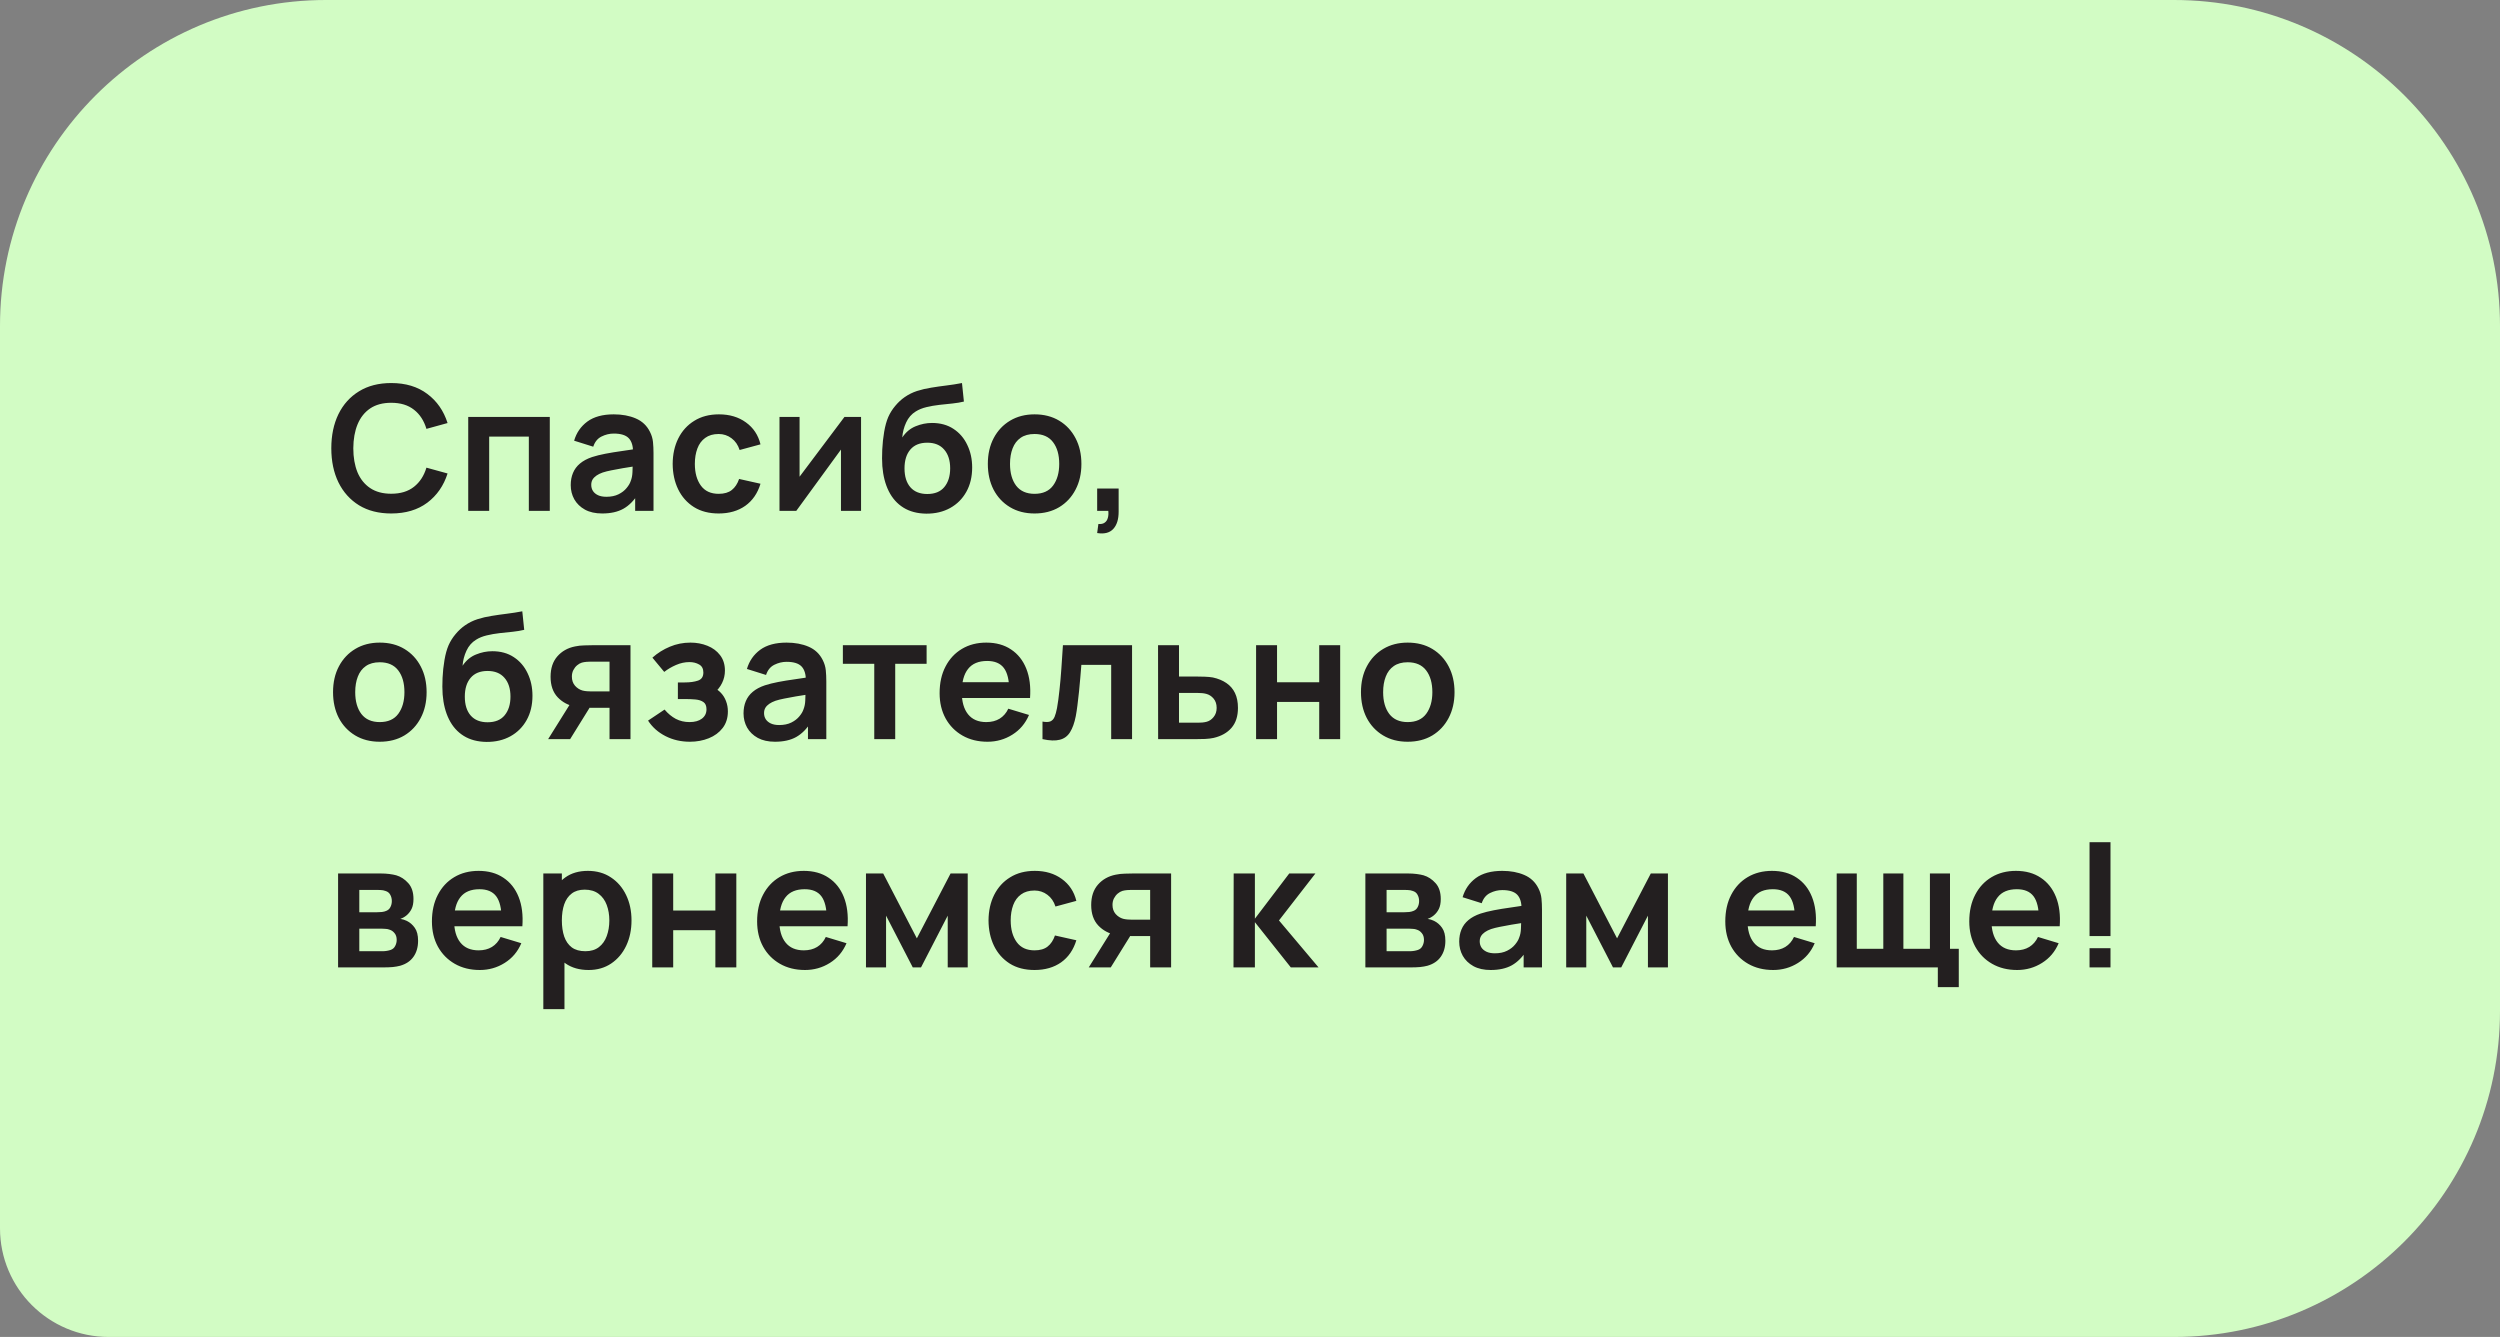
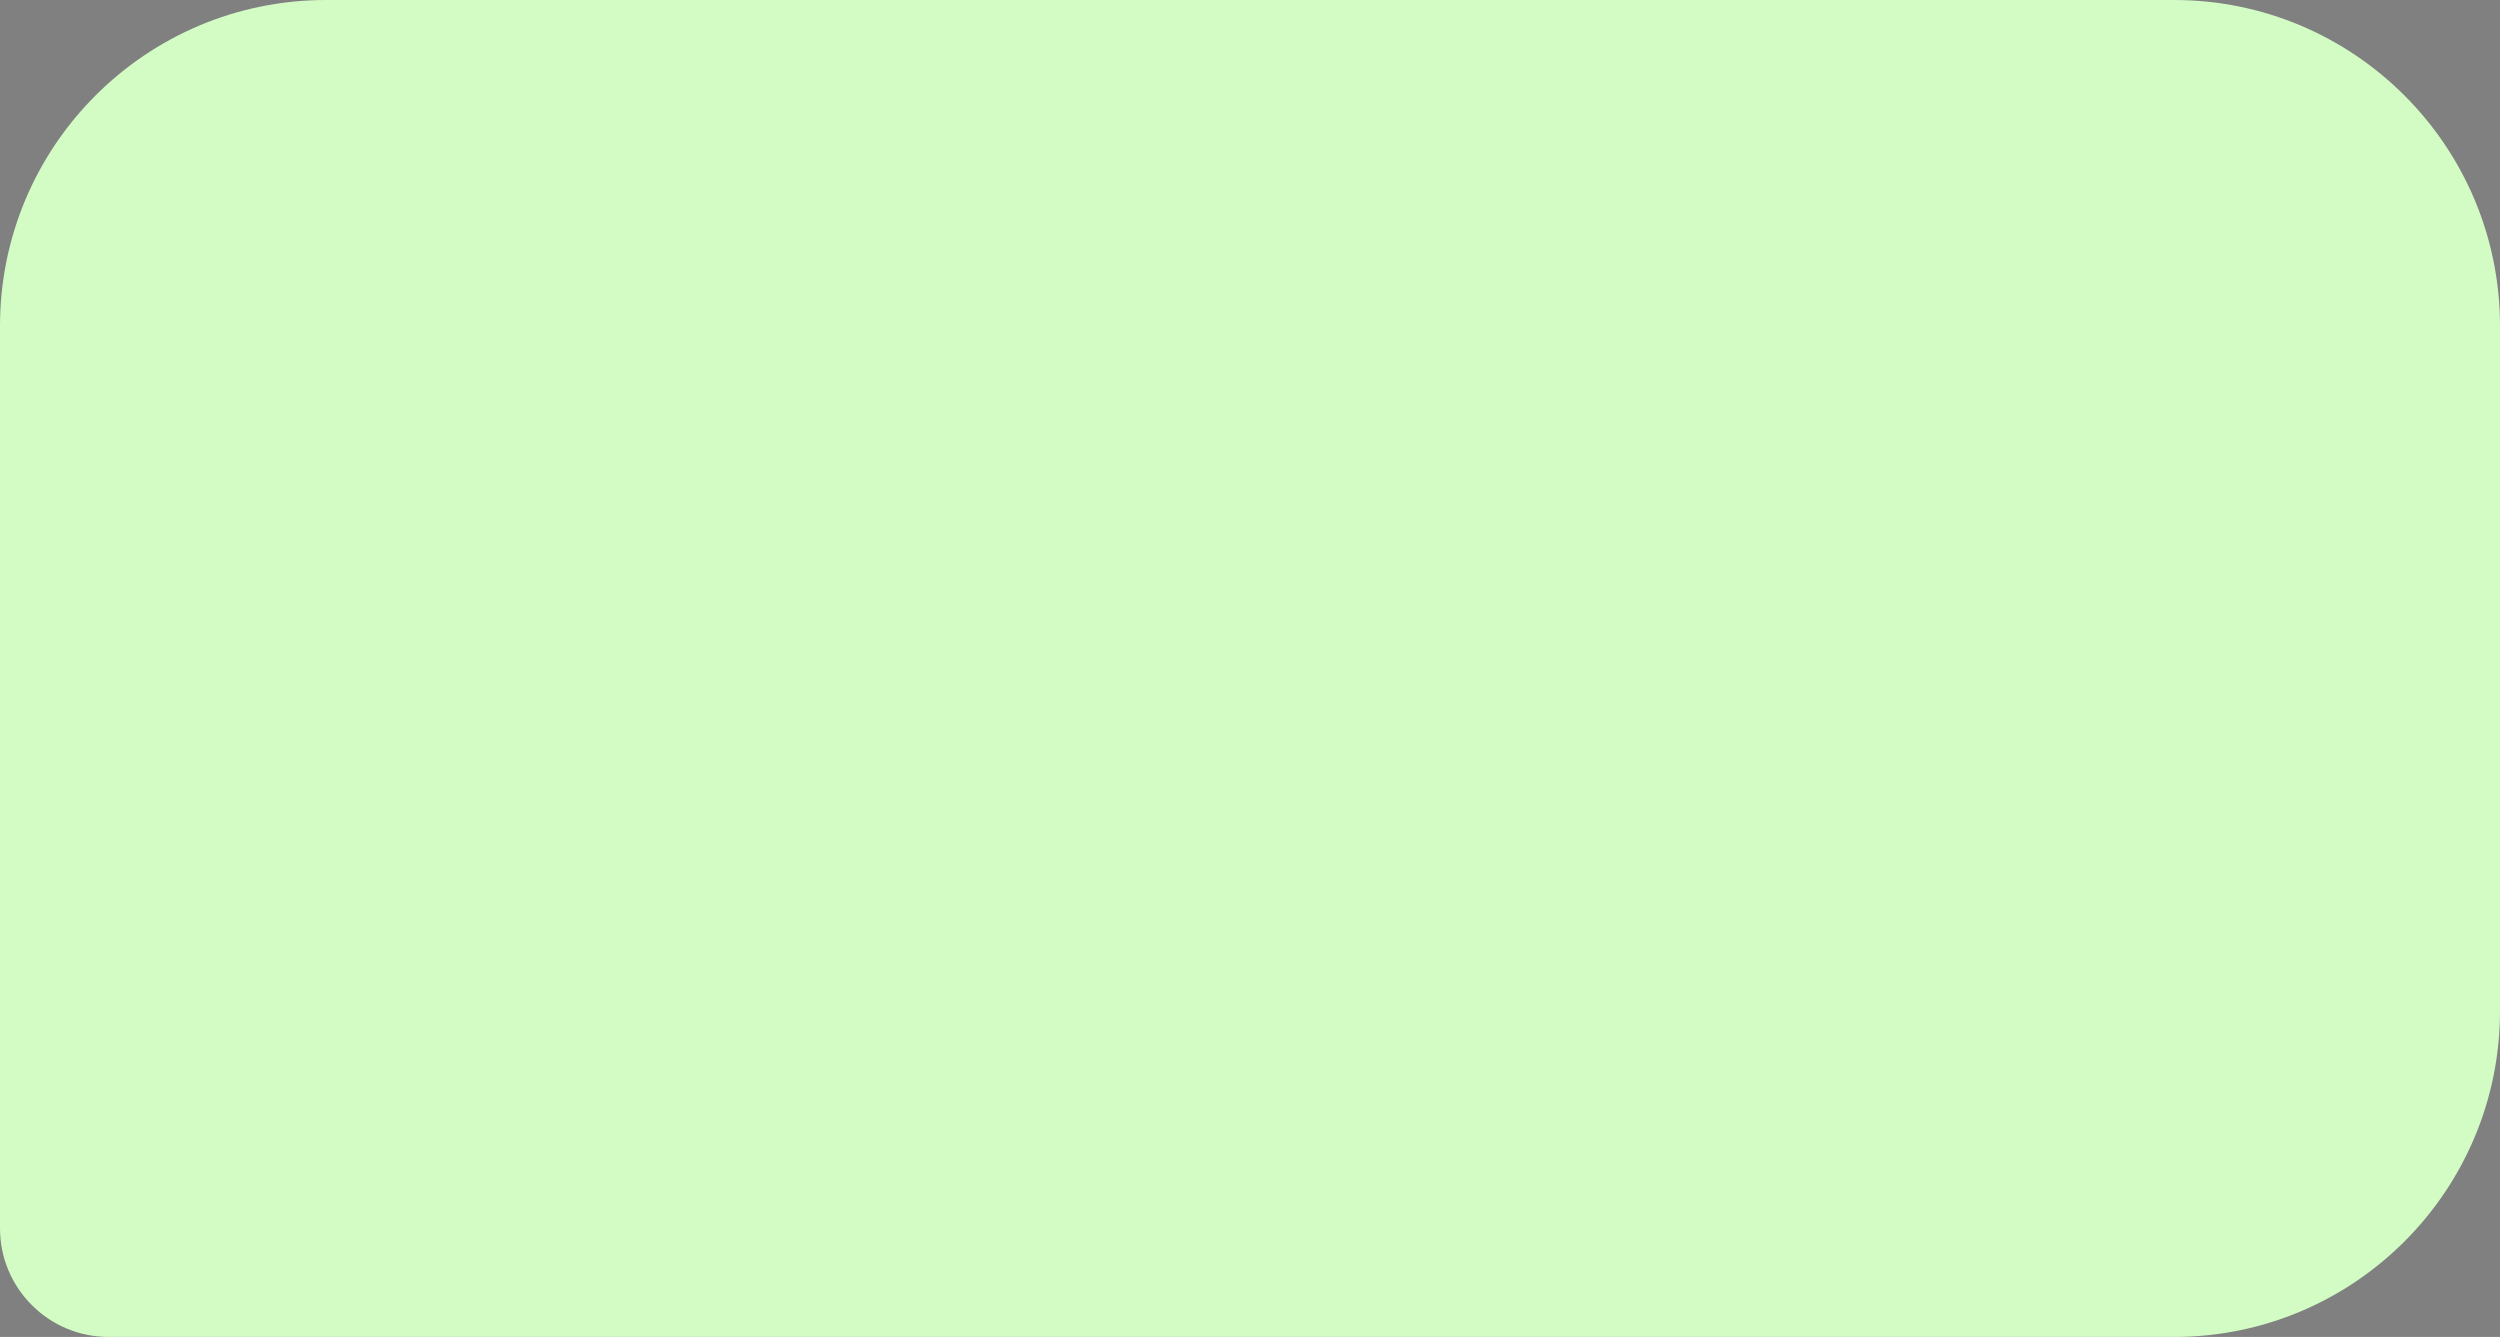
<svg xmlns="http://www.w3.org/2000/svg" width="230" height="123" viewBox="0 0 230 123" fill="none">
  <rect x="0" y="0" width="230" height="123" fill="#808080" stroke="none" />
  <path d="M0 30C0 13.431 13.431 0 30 0H200C216.569 0 230 13.431 230 30V93C230 109.569 216.569 123 200 123H10C4.477 123 0 118.523 0 113V30Z" fill="#D2FCC4" />
-   <path d="M35.992 47.24C34.84 47.24 33.853 46.989 33.032 46.488C32.211 45.981 31.579 45.277 31.136 44.376C30.699 43.475 30.48 42.429 30.48 41.24C30.48 40.051 30.699 39.005 31.136 38.104C31.579 37.203 32.211 36.501 33.032 36C33.853 35.493 34.84 35.24 35.992 35.24C37.32 35.24 38.427 35.573 39.312 36.24C40.197 36.901 40.819 37.795 41.176 38.92L39.232 39.456C39.008 38.704 38.627 38.117 38.088 37.696C37.549 37.269 36.851 37.056 35.992 37.056C35.219 37.056 34.573 37.229 34.056 37.576C33.544 37.923 33.157 38.411 32.896 39.04C32.64 39.664 32.509 40.397 32.504 41.24C32.504 42.083 32.632 42.819 32.888 43.448C33.149 44.072 33.539 44.557 34.056 44.904C34.573 45.251 35.219 45.424 35.992 45.424C36.851 45.424 37.549 45.211 38.088 44.784C38.627 44.357 39.008 43.771 39.232 43.024L41.176 43.56C40.819 44.685 40.197 45.581 39.312 46.248C38.427 46.909 37.32 47.24 35.992 47.24ZM43.077 47V38.36H50.581V47H48.653V40.168H45.005V47H43.077ZM55.403 47.24C54.779 47.24 54.251 47.123 53.819 46.888C53.387 46.648 53.059 46.331 52.835 45.936C52.616 45.541 52.507 45.107 52.507 44.632C52.507 44.216 52.576 43.843 52.715 43.512C52.853 43.176 53.067 42.888 53.355 42.648C53.643 42.403 54.016 42.203 54.475 42.048C54.822 41.936 55.227 41.835 55.691 41.744C56.16 41.653 56.667 41.571 57.211 41.496C57.76 41.416 58.334 41.331 58.931 41.24L58.243 41.632C58.248 41.035 58.115 40.595 57.843 40.312C57.571 40.029 57.112 39.888 56.467 39.888C56.078 39.888 55.702 39.979 55.339 40.16C54.976 40.341 54.723 40.653 54.579 41.096L52.819 40.544C53.032 39.813 53.438 39.227 54.035 38.784C54.638 38.341 55.448 38.12 56.467 38.12C57.235 38.12 57.91 38.245 58.491 38.496C59.078 38.747 59.512 39.157 59.795 39.728C59.95 40.032 60.043 40.344 60.075 40.664C60.107 40.979 60.123 41.323 60.123 41.696V47H58.435V45.128L58.715 45.432C58.325 46.056 57.87 46.515 57.347 46.808C56.83 47.096 56.181 47.24 55.403 47.24ZM55.787 45.704C56.224 45.704 56.597 45.627 56.907 45.472C57.216 45.317 57.462 45.128 57.643 44.904C57.83 44.68 57.955 44.469 58.019 44.272C58.12 44.027 58.176 43.747 58.187 43.432C58.203 43.112 58.211 42.853 58.211 42.656L58.803 42.832C58.221 42.923 57.723 43.003 57.307 43.072C56.891 43.141 56.533 43.208 56.235 43.272C55.936 43.331 55.672 43.397 55.443 43.472C55.219 43.552 55.029 43.645 54.875 43.752C54.72 43.859 54.6 43.981 54.515 44.12C54.435 44.259 54.395 44.421 54.395 44.608C54.395 44.821 54.448 45.011 54.555 45.176C54.661 45.336 54.816 45.464 55.019 45.56C55.227 45.656 55.483 45.704 55.787 45.704ZM66.118 47.24C65.227 47.24 64.467 47.043 63.838 46.648C63.208 46.248 62.726 45.704 62.39 45.016C62.059 44.328 61.891 43.549 61.886 42.68C61.891 41.795 62.064 41.011 62.406 40.328C62.752 39.64 63.243 39.101 63.878 38.712C64.512 38.317 65.267 38.12 66.142 38.12C67.123 38.12 67.952 38.368 68.63 38.864C69.312 39.355 69.758 40.027 69.966 40.88L68.046 41.4C67.896 40.936 67.648 40.576 67.302 40.32C66.955 40.059 66.56 39.928 66.118 39.928C65.616 39.928 65.203 40.048 64.878 40.288C64.552 40.523 64.312 40.848 64.158 41.264C64.003 41.68 63.926 42.152 63.926 42.68C63.926 43.501 64.11 44.165 64.478 44.672C64.846 45.179 65.392 45.432 66.118 45.432C66.63 45.432 67.032 45.315 67.326 45.08C67.624 44.845 67.848 44.507 67.998 44.064L69.966 44.504C69.699 45.384 69.232 46.061 68.566 46.536C67.899 47.005 67.083 47.24 66.118 47.24ZM79.217 38.36V47H77.369V41.36L73.257 47H71.713V38.36H73.561V43.856L77.689 38.36H79.217ZM85.215 47.256C84.394 47.245 83.695 47.061 83.119 46.704C82.543 46.347 82.093 45.843 81.767 45.192C81.442 44.541 81.245 43.773 81.175 42.888C81.143 42.435 81.141 41.928 81.167 41.368C81.194 40.808 81.252 40.261 81.343 39.728C81.434 39.195 81.559 38.741 81.719 38.368C81.885 37.995 82.1 37.651 82.367 37.336C82.634 37.016 82.922 36.749 83.231 36.536C83.583 36.291 83.965 36.101 84.375 35.968C84.791 35.835 85.226 35.733 85.679 35.664C86.132 35.589 86.599 35.523 87.079 35.464C87.559 35.405 88.034 35.331 88.503 35.24L88.679 36.944C88.38 37.019 88.034 37.077 87.639 37.12C87.25 37.157 86.844 37.2 86.423 37.248C86.007 37.296 85.61 37.365 85.231 37.456C84.853 37.547 84.525 37.68 84.247 37.856C83.863 38.091 83.57 38.427 83.367 38.864C83.165 39.301 83.044 39.763 83.007 40.248C83.338 39.757 83.749 39.413 84.239 39.216C84.735 39.013 85.237 38.912 85.743 38.912C86.511 38.912 87.17 39.093 87.719 39.456C88.274 39.819 88.698 40.312 88.991 40.936C89.29 41.555 89.439 42.245 89.439 43.008C89.439 43.861 89.26 44.608 88.903 45.248C88.546 45.888 88.05 46.384 87.415 46.736C86.781 47.088 86.047 47.261 85.215 47.256ZM85.311 45.448C86.004 45.448 86.527 45.235 86.879 44.808C87.237 44.376 87.415 43.803 87.415 43.088C87.415 42.357 87.231 41.781 86.863 41.36C86.501 40.939 85.983 40.728 85.311 40.728C84.629 40.728 84.109 40.939 83.751 41.36C83.394 41.781 83.215 42.357 83.215 43.088C83.215 43.835 83.397 44.416 83.759 44.832C84.122 45.243 84.639 45.448 85.311 45.448ZM95.177 47.24C94.313 47.24 93.559 47.045 92.913 46.656C92.268 46.267 91.767 45.731 91.409 45.048C91.057 44.36 90.881 43.571 90.881 42.68C90.881 41.773 91.063 40.979 91.425 40.296C91.788 39.613 92.292 39.08 92.937 38.696C93.583 38.312 94.329 38.12 95.177 38.12C96.047 38.12 96.804 38.315 97.449 38.704C98.095 39.093 98.596 39.632 98.953 40.32C99.311 41.003 99.489 41.789 99.489 42.68C99.489 43.576 99.308 44.368 98.945 45.056C98.588 45.739 98.087 46.275 97.441 46.664C96.796 47.048 96.041 47.24 95.177 47.24ZM95.177 45.432C95.945 45.432 96.516 45.176 96.889 44.664C97.263 44.152 97.449 43.491 97.449 42.68C97.449 41.843 97.26 41.176 96.881 40.68C96.503 40.179 95.935 39.928 95.177 39.928C94.66 39.928 94.233 40.045 93.897 40.28C93.567 40.509 93.321 40.832 93.161 41.248C93.001 41.659 92.921 42.136 92.921 42.68C92.921 43.517 93.111 44.187 93.489 44.688C93.873 45.184 94.436 45.432 95.177 45.432ZM100.939 49.04L101.051 48.208C101.297 48.229 101.491 48.187 101.635 48.08C101.779 47.979 101.875 47.832 101.923 47.64C101.977 47.453 101.99 47.24 101.963 47H100.939V44.944H102.915V47.08C102.915 47.779 102.75 48.307 102.419 48.664C102.089 49.021 101.595 49.147 100.939 49.04ZM34.936 68.24C34.072 68.24 33.317 68.045 32.672 67.656C32.027 67.267 31.525 66.731 31.168 66.048C30.816 65.36 30.64 64.571 30.64 63.68C30.64 62.773 30.821 61.979 31.184 61.296C31.547 60.613 32.051 60.08 32.696 59.696C33.341 59.312 34.088 59.12 34.936 59.12C35.805 59.12 36.563 59.315 37.208 59.704C37.853 60.093 38.355 60.632 38.712 61.32C39.069 62.003 39.248 62.789 39.248 63.68C39.248 64.576 39.067 65.368 38.704 66.056C38.347 66.739 37.845 67.275 37.2 67.664C36.555 68.048 35.8 68.24 34.936 68.24ZM34.936 66.432C35.704 66.432 36.275 66.176 36.648 65.664C37.021 65.152 37.208 64.491 37.208 63.68C37.208 62.843 37.019 62.176 36.64 61.68C36.261 61.179 35.693 60.928 34.936 60.928C34.419 60.928 33.992 61.045 33.656 61.28C33.325 61.509 33.08 61.832 32.92 62.248C32.76 62.659 32.68 63.136 32.68 63.68C32.68 64.517 32.869 65.187 33.248 65.688C33.632 66.184 34.195 66.432 34.936 66.432ZM44.763 68.256C43.941 68.245 43.243 68.061 42.667 67.704C42.091 67.347 41.64 66.843 41.315 66.192C40.989 65.541 40.792 64.773 40.723 63.888C40.691 63.435 40.688 62.928 40.715 62.368C40.741 61.808 40.8 61.261 40.891 60.728C40.981 60.195 41.107 59.741 41.267 59.368C41.432 58.995 41.648 58.651 41.915 58.336C42.181 58.016 42.469 57.749 42.779 57.536C43.131 57.291 43.512 57.101 43.923 56.968C44.339 56.835 44.773 56.733 45.227 56.664C45.68 56.589 46.147 56.523 46.627 56.464C47.107 56.405 47.581 56.331 48.051 56.24L48.227 57.944C47.928 58.019 47.581 58.077 47.187 58.12C46.797 58.157 46.392 58.2 45.971 58.248C45.555 58.296 45.157 58.365 44.779 58.456C44.4 58.547 44.072 58.68 43.795 58.856C43.411 59.091 43.117 59.427 42.915 59.864C42.712 60.301 42.592 60.763 42.555 61.248C42.885 60.757 43.296 60.413 43.787 60.216C44.283 60.013 44.784 59.912 45.291 59.912C46.059 59.912 46.717 60.093 47.267 60.456C47.821 60.819 48.245 61.312 48.539 61.936C48.837 62.555 48.987 63.245 48.987 64.008C48.987 64.861 48.808 65.608 48.451 66.248C48.093 66.888 47.597 67.384 46.963 67.736C46.328 68.088 45.595 68.261 44.763 68.256ZM44.859 66.448C45.552 66.448 46.075 66.235 46.427 65.808C46.784 65.376 46.963 64.803 46.963 64.088C46.963 63.357 46.779 62.781 46.411 62.36C46.048 61.939 45.531 61.728 44.859 61.728C44.176 61.728 43.656 61.939 43.299 62.36C42.941 62.781 42.763 63.357 42.763 64.088C42.763 64.835 42.944 65.416 43.307 65.832C43.669 66.243 44.187 66.448 44.859 66.448ZM56.077 68V65.12H54.533C54.335 65.12 54.087 65.115 53.789 65.104C53.495 65.093 53.221 65.067 52.965 65.024C52.298 64.901 51.746 64.611 51.309 64.152C50.871 63.688 50.653 63.059 50.653 62.264C50.653 61.485 50.861 60.859 51.277 60.384C51.693 59.909 52.234 59.605 52.901 59.472C53.178 59.413 53.463 59.381 53.757 59.376C54.055 59.365 54.303 59.36 54.501 59.36H58.005V68H56.077ZM50.429 68L52.493 64.696H54.501L52.453 68H50.429ZM54.333 63.608H56.077V60.872H54.333C54.231 60.872 54.109 60.877 53.965 60.888C53.821 60.899 53.677 60.923 53.533 60.96C53.378 61.008 53.231 61.091 53.093 61.208C52.954 61.325 52.839 61.472 52.749 61.648C52.658 61.824 52.613 62.024 52.613 62.248C52.613 62.584 52.709 62.864 52.901 63.088C53.098 63.307 53.327 63.453 53.589 63.528C53.717 63.56 53.847 63.581 53.981 63.592C54.119 63.603 54.237 63.608 54.333 63.608ZM63.469 68.24C62.648 68.24 61.898 68.067 61.221 67.72C60.544 67.373 60.01 66.899 59.621 66.296L61.141 65.28C61.45 65.648 61.794 65.933 62.173 66.136C62.551 66.333 62.973 66.432 63.437 66.432C63.922 66.432 64.303 66.325 64.581 66.112C64.858 65.899 64.997 65.613 64.997 65.256C64.997 64.941 64.903 64.72 64.717 64.592C64.53 64.459 64.285 64.379 63.981 64.352C63.677 64.325 63.352 64.312 63.005 64.312H62.365V62.784H62.997C63.482 62.784 63.888 62.728 64.213 62.616C64.543 62.504 64.709 62.256 64.709 61.872C64.709 61.525 64.581 61.28 64.325 61.136C64.069 60.987 63.77 60.912 63.429 60.912C63.013 60.912 62.602 61 62.197 61.176C61.791 61.352 61.429 61.565 61.109 61.816L60.021 60.504C60.501 60.077 61.037 59.741 61.629 59.496C62.221 59.245 62.853 59.12 63.525 59.12C64.079 59.12 64.597 59.216 65.077 59.408C65.562 59.6 65.951 59.888 66.245 60.272C66.543 60.656 66.693 61.131 66.693 61.696C66.693 62.101 66.605 62.483 66.429 62.84C66.258 63.197 65.984 63.536 65.605 63.856L65.581 63.232C65.874 63.355 66.122 63.525 66.325 63.744C66.533 63.963 66.69 64.219 66.797 64.512C66.909 64.805 66.965 65.117 66.965 65.448C66.965 66.051 66.805 66.56 66.485 66.976C66.165 67.392 65.738 67.707 65.205 67.92C64.677 68.133 64.098 68.24 63.469 68.24ZM71.301 68.24C70.677 68.24 70.149 68.123 69.717 67.888C69.285 67.648 68.957 67.331 68.733 66.936C68.514 66.541 68.405 66.107 68.405 65.632C68.405 65.216 68.474 64.843 68.613 64.512C68.752 64.176 68.965 63.888 69.253 63.648C69.541 63.403 69.914 63.203 70.373 63.048C70.72 62.936 71.125 62.835 71.589 62.744C72.058 62.653 72.565 62.571 73.109 62.496C73.658 62.416 74.232 62.331 74.829 62.24L74.141 62.632C74.146 62.035 74.013 61.595 73.741 61.312C73.469 61.029 73.01 60.888 72.365 60.888C71.976 60.888 71.6 60.979 71.237 61.16C70.874 61.341 70.621 61.653 70.477 62.096L68.717 61.544C68.93 60.813 69.336 60.227 69.933 59.784C70.536 59.341 71.346 59.12 72.365 59.12C73.133 59.12 73.808 59.245 74.389 59.496C74.976 59.747 75.41 60.157 75.693 60.728C75.848 61.032 75.941 61.344 75.973 61.664C76.005 61.979 76.021 62.323 76.021 62.696V68H74.333V66.128L74.613 66.432C74.224 67.056 73.768 67.515 73.245 67.808C72.728 68.096 72.08 68.24 71.301 68.24ZM71.685 66.704C72.122 66.704 72.496 66.627 72.805 66.472C73.114 66.317 73.36 66.128 73.541 65.904C73.728 65.68 73.853 65.469 73.917 65.272C74.018 65.027 74.074 64.747 74.085 64.432C74.101 64.112 74.109 63.853 74.109 63.656L74.701 63.832C74.12 63.923 73.621 64.003 73.205 64.072C72.789 64.141 72.432 64.208 72.133 64.272C71.834 64.331 71.57 64.397 71.341 64.472C71.117 64.552 70.928 64.645 70.773 64.752C70.618 64.859 70.498 64.981 70.413 65.12C70.333 65.259 70.293 65.421 70.293 65.608C70.293 65.821 70.346 66.011 70.453 66.176C70.56 66.336 70.714 66.464 70.917 66.56C71.125 66.656 71.381 66.704 71.685 66.704ZM80.432 68V61.072H77.544V59.36H85.248V61.072H82.36V68H80.432ZM90.852 68.24C89.977 68.24 89.209 68.051 88.548 67.672C87.886 67.293 87.369 66.768 86.996 66.096C86.628 65.424 86.444 64.651 86.444 63.776C86.444 62.832 86.625 62.013 86.988 61.32C87.35 60.621 87.854 60.08 88.5 59.696C89.145 59.312 89.892 59.12 90.74 59.12C91.636 59.12 92.396 59.331 93.02 59.752C93.649 60.168 94.116 60.757 94.42 61.52C94.724 62.283 94.838 63.181 94.764 64.216H92.852V63.512C92.846 62.573 92.681 61.888 92.356 61.456C92.03 61.024 91.518 60.808 90.82 60.808C90.03 60.808 89.444 61.053 89.06 61.544C88.676 62.029 88.484 62.741 88.484 63.68C88.484 64.555 88.676 65.232 89.06 65.712C89.444 66.192 90.004 66.432 90.74 66.432C91.214 66.432 91.622 66.328 91.964 66.12C92.31 65.907 92.577 65.6 92.764 65.2L94.668 65.776C94.337 66.555 93.825 67.16 93.132 67.592C92.444 68.024 91.684 68.24 90.852 68.24ZM87.876 64.216V62.76H93.82V64.216H87.876ZM95.909 68V66.384C96.223 66.443 96.466 66.437 96.637 66.368C96.807 66.293 96.935 66.155 97.021 65.952C97.106 65.749 97.181 65.48 97.245 65.144C97.33 64.669 97.405 64.123 97.469 63.504C97.538 62.885 97.597 62.224 97.645 61.52C97.698 60.816 97.746 60.096 97.789 59.36H104.149V68H102.229V61.168H99.485C99.458 61.515 99.426 61.904 99.389 62.336C99.351 62.763 99.311 63.195 99.269 63.632C99.226 64.069 99.178 64.485 99.125 64.88C99.077 65.269 99.026 65.603 98.973 65.88C98.85 66.504 98.674 66.997 98.445 67.36C98.221 67.723 97.906 67.955 97.501 68.056C97.095 68.163 96.565 68.144 95.909 68ZM106.548 68L106.54 59.36H108.468V62.24H110.02C110.26 62.24 110.53 62.245 110.828 62.256C111.132 62.267 111.386 62.291 111.588 62.328C112.074 62.435 112.487 62.605 112.828 62.84C113.175 63.075 113.439 63.381 113.62 63.76C113.802 64.139 113.892 64.595 113.892 65.128C113.892 65.891 113.695 66.501 113.3 66.96C112.911 67.413 112.362 67.723 111.652 67.888C111.439 67.936 111.178 67.968 110.868 67.984C110.564 67.995 110.29 68 110.044 68H106.548ZM108.468 66.488H110.212C110.33 66.488 110.46 66.483 110.604 66.472C110.748 66.461 110.887 66.437 111.02 66.4C111.26 66.336 111.471 66.192 111.652 65.968C111.839 65.739 111.932 65.459 111.932 65.128C111.932 64.781 111.839 64.496 111.652 64.272C111.466 64.048 111.236 63.901 110.964 63.832C110.842 63.8 110.714 63.779 110.58 63.768C110.447 63.757 110.324 63.752 110.212 63.752H108.468V66.488ZM115.56 68V59.36H117.488V62.768H121.368V59.36H123.296V68H121.368V64.576H117.488V68H115.56ZM129.505 68.24C128.641 68.24 127.886 68.045 127.241 67.656C126.595 67.267 126.094 66.731 125.737 66.048C125.385 65.36 125.209 64.571 125.209 63.68C125.209 62.773 125.39 61.979 125.753 61.296C126.115 60.613 126.619 60.08 127.265 59.696C127.91 59.312 128.657 59.12 129.505 59.12C130.374 59.12 131.131 59.315 131.777 59.704C132.422 60.093 132.923 60.632 133.281 61.32C133.638 62.003 133.817 62.789 133.817 63.68C133.817 64.576 133.635 65.368 133.273 66.056C132.915 66.739 132.414 67.275 131.769 67.664C131.123 68.048 130.369 68.24 129.505 68.24ZM129.505 66.432C130.273 66.432 130.843 66.176 131.217 65.664C131.59 65.152 131.777 64.491 131.777 63.68C131.777 62.843 131.587 62.176 131.209 61.68C130.83 61.179 130.262 60.928 129.505 60.928C128.987 60.928 128.561 61.045 128.225 61.28C127.894 61.509 127.649 61.832 127.489 62.248C127.329 62.659 127.249 63.136 127.249 63.68C127.249 64.517 127.438 65.187 127.817 65.688C128.201 66.184 128.763 66.432 129.505 66.432ZM31.104 89V80.36H35.032C35.315 80.36 35.579 80.376 35.824 80.408C36.069 80.44 36.28 80.48 36.456 80.528C36.872 80.651 37.24 80.891 37.56 81.248C37.88 81.6 38.04 82.088 38.04 82.712C38.04 83.08 37.981 83.384 37.864 83.624C37.747 83.859 37.592 84.056 37.4 84.216C37.309 84.291 37.216 84.355 37.12 84.408C37.024 84.461 36.928 84.504 36.832 84.536C37.04 84.568 37.237 84.629 37.424 84.72C37.717 84.864 37.963 85.077 38.16 85.36C38.363 85.643 38.464 86.04 38.464 86.552C38.464 87.133 38.323 87.624 38.04 88.024C37.763 88.419 37.355 88.693 36.816 88.848C36.619 88.901 36.392 88.941 36.136 88.968C35.88 88.989 35.619 89 35.352 89H31.104ZM33.056 87.512H35.216C35.328 87.512 35.451 87.501 35.584 87.48C35.717 87.459 35.837 87.429 35.944 87.392C36.136 87.323 36.275 87.2 36.36 87.024C36.451 86.848 36.496 86.664 36.496 86.472C36.496 86.211 36.429 86.003 36.296 85.848C36.168 85.688 36.013 85.581 35.832 85.528C35.725 85.485 35.608 85.461 35.48 85.456C35.357 85.445 35.256 85.44 35.176 85.44H33.056V87.512ZM33.056 83.928H34.656C34.821 83.928 34.981 83.92 35.136 83.904C35.296 83.883 35.429 83.848 35.536 83.8C35.712 83.731 35.84 83.613 35.92 83.448C36.005 83.283 36.048 83.099 36.048 82.896C36.048 82.683 36 82.491 35.904 82.32C35.813 82.144 35.667 82.027 35.464 81.968C35.331 81.915 35.168 81.885 34.976 81.88C34.789 81.875 34.669 81.872 34.616 81.872H33.056V83.928ZM44.145 89.24C43.271 89.24 42.503 89.051 41.842 88.672C41.18 88.293 40.663 87.768 40.289 87.096C39.922 86.424 39.737 85.651 39.737 84.776C39.737 83.832 39.919 83.013 40.282 82.32C40.644 81.621 41.148 81.08 41.794 80.696C42.439 80.312 43.185 80.12 44.033 80.12C44.929 80.12 45.69 80.331 46.313 80.752C46.943 81.168 47.41 81.757 47.714 82.52C48.017 83.283 48.132 84.181 48.057 85.216H46.145V84.512C46.14 83.573 45.975 82.888 45.65 82.456C45.324 82.024 44.812 81.808 44.114 81.808C43.324 81.808 42.737 82.053 42.353 82.544C41.969 83.029 41.778 83.741 41.778 84.68C41.778 85.555 41.969 86.232 42.353 86.712C42.737 87.192 43.297 87.432 44.033 87.432C44.508 87.432 44.916 87.328 45.258 87.12C45.604 86.907 45.871 86.6 46.057 86.2L47.962 86.776C47.631 87.555 47.119 88.16 46.425 88.592C45.737 89.024 44.977 89.24 44.145 89.24ZM41.169 85.216V83.76H47.114V85.216H41.169ZM54.154 89.24C53.312 89.24 52.605 89.04 52.035 88.64C51.464 88.24 51.035 87.696 50.746 87.008C50.459 86.315 50.315 85.539 50.315 84.68C50.315 83.811 50.459 83.032 50.746 82.344C51.035 81.656 51.456 81.115 52.011 80.72C52.571 80.32 53.261 80.12 54.083 80.12C54.898 80.12 55.605 80.32 56.203 80.72C56.805 81.115 57.272 81.656 57.602 82.344C57.933 83.027 58.099 83.805 58.099 84.68C58.099 85.544 57.936 86.32 57.611 87.008C57.285 87.696 56.827 88.24 56.234 88.64C55.642 89.04 54.949 89.24 54.154 89.24ZM49.986 92.84V80.36H51.691V86.424H51.931V92.84H49.986ZM53.858 87.512C54.36 87.512 54.773 87.387 55.099 87.136C55.424 86.885 55.664 86.547 55.819 86.12C55.978 85.688 56.059 85.208 56.059 84.68C56.059 84.157 55.978 83.683 55.819 83.256C55.658 82.824 55.41 82.483 55.075 82.232C54.739 81.976 54.312 81.848 53.794 81.848C53.304 81.848 52.904 81.968 52.594 82.208C52.285 82.443 52.056 82.773 51.907 83.2C51.763 83.621 51.691 84.115 51.691 84.68C51.691 85.24 51.763 85.733 51.907 86.16C52.056 86.587 52.288 86.92 52.602 87.16C52.922 87.395 53.341 87.512 53.858 87.512ZM60.006 89V80.36H61.934V83.768H65.814V80.36H67.742V89H65.814V85.576H61.934V89H60.006ZM74.063 89.24C73.188 89.24 72.42 89.051 71.759 88.672C71.098 88.293 70.58 87.768 70.207 87.096C69.839 86.424 69.655 85.651 69.655 84.776C69.655 83.832 69.836 83.013 70.199 82.32C70.562 81.621 71.066 81.08 71.711 80.696C72.356 80.312 73.103 80.12 73.951 80.12C74.847 80.12 75.607 80.331 76.231 80.752C76.86 81.168 77.327 81.757 77.631 82.52C77.935 83.283 78.05 84.181 77.975 85.216H76.063V84.512C76.058 83.573 75.892 82.888 75.567 82.456C75.242 82.024 74.73 81.808 74.031 81.808C73.242 81.808 72.655 82.053 72.271 82.544C71.887 83.029 71.695 83.741 71.695 84.68C71.695 85.555 71.887 86.232 72.271 86.712C72.655 87.192 73.215 87.432 73.951 87.432C74.426 87.432 74.834 87.328 75.175 87.12C75.522 86.907 75.788 86.6 75.975 86.2L77.879 86.776C77.548 87.555 77.036 88.16 76.343 88.592C75.655 89.024 74.895 89.24 74.063 89.24ZM71.087 85.216V83.76H77.031V85.216H71.087ZM79.67 89V80.36H81.254L84.35 86.328L87.454 80.36H89.03V89H87.19V84.24L84.734 89H83.974L81.518 84.24V89H79.67ZM95.176 89.24C94.285 89.24 93.525 89.043 92.896 88.648C92.266 88.248 91.784 87.704 91.448 87.016C91.117 86.328 90.949 85.549 90.944 84.68C90.949 83.795 91.122 83.011 91.464 82.328C91.81 81.64 92.301 81.101 92.936 80.712C93.57 80.317 94.325 80.12 95.2 80.12C96.181 80.12 97.01 80.368 97.688 80.864C98.37 81.355 98.816 82.027 99.024 82.88L97.104 83.4C96.954 82.936 96.706 82.576 96.36 82.32C96.013 82.059 95.618 81.928 95.176 81.928C94.674 81.928 94.261 82.048 93.936 82.288C93.61 82.523 93.37 82.848 93.216 83.264C93.061 83.68 92.984 84.152 92.984 84.68C92.984 85.501 93.168 86.165 93.536 86.672C93.904 87.179 94.45 87.432 95.176 87.432C95.688 87.432 96.09 87.315 96.384 87.08C96.682 86.845 96.906 86.507 97.056 86.064L99.024 86.504C98.757 87.384 98.29 88.061 97.624 88.536C96.957 89.005 96.141 89.24 95.176 89.24ZM105.814 89V86.12H104.27C104.073 86.12 103.825 86.115 103.526 86.104C103.233 86.093 102.958 86.067 102.702 86.024C102.036 85.901 101.484 85.611 101.046 85.152C100.609 84.688 100.39 84.059 100.39 83.264C100.39 82.485 100.598 81.859 101.014 81.384C101.43 80.909 101.972 80.605 102.638 80.472C102.916 80.413 103.201 80.381 103.494 80.376C103.793 80.365 104.041 80.36 104.238 80.36H107.742V89H105.814ZM100.166 89L102.23 85.696H104.238L102.19 89H100.166ZM104.07 84.608H105.814V81.872H104.07C103.969 81.872 103.846 81.877 103.702 81.888C103.558 81.899 103.414 81.923 103.27 81.96C103.116 82.008 102.969 82.091 102.83 82.208C102.692 82.325 102.577 82.472 102.486 82.648C102.396 82.824 102.35 83.024 102.35 83.248C102.35 83.584 102.446 83.864 102.638 84.088C102.836 84.307 103.065 84.453 103.326 84.528C103.454 84.56 103.585 84.581 103.718 84.592C103.857 84.603 103.974 84.608 104.07 84.608ZM113.482 89L113.498 80.36H115.45V84.52L118.61 80.36H121.018L117.666 84.68L121.306 89H118.754L115.45 84.84V89H113.482ZM125.614 89V80.36H129.542C129.825 80.36 130.089 80.376 130.334 80.408C130.579 80.44 130.79 80.48 130.966 80.528C131.382 80.651 131.75 80.891 132.07 81.248C132.39 81.6 132.55 82.088 132.55 82.712C132.55 83.08 132.491 83.384 132.374 83.624C132.257 83.859 132.102 84.056 131.91 84.216C131.819 84.291 131.726 84.355 131.63 84.408C131.534 84.461 131.438 84.504 131.342 84.536C131.55 84.568 131.747 84.629 131.934 84.72C132.227 84.864 132.473 85.077 132.67 85.36C132.873 85.643 132.974 86.04 132.974 86.552C132.974 87.133 132.833 87.624 132.55 88.024C132.273 88.419 131.865 88.693 131.326 88.848C131.129 88.901 130.902 88.941 130.646 88.968C130.39 88.989 130.129 89 129.862 89H125.614ZM127.566 87.512H129.726C129.838 87.512 129.961 87.501 130.094 87.48C130.227 87.459 130.347 87.429 130.454 87.392C130.646 87.323 130.785 87.2 130.87 87.024C130.961 86.848 131.006 86.664 131.006 86.472C131.006 86.211 130.939 86.003 130.806 85.848C130.678 85.688 130.523 85.581 130.342 85.528C130.235 85.485 130.118 85.461 129.99 85.456C129.867 85.445 129.766 85.44 129.686 85.44H127.566V87.512ZM127.566 83.928H129.166C129.331 83.928 129.491 83.92 129.646 83.904C129.806 83.883 129.939 83.848 130.046 83.8C130.222 83.731 130.35 83.613 130.43 83.448C130.515 83.283 130.558 83.099 130.558 82.896C130.558 82.683 130.51 82.491 130.414 82.32C130.323 82.144 130.177 82.027 129.974 81.968C129.841 81.915 129.678 81.885 129.486 81.88C129.299 81.875 129.179 81.872 129.126 81.872H127.566V83.928ZM137.143 89.24C136.519 89.24 135.991 89.123 135.559 88.888C135.127 88.648 134.799 88.331 134.575 87.936C134.357 87.541 134.247 87.107 134.247 86.632C134.247 86.216 134.317 85.843 134.455 85.512C134.594 85.176 134.807 84.888 135.095 84.648C135.383 84.403 135.757 84.203 136.215 84.048C136.562 83.936 136.967 83.835 137.431 83.744C137.901 83.653 138.407 83.571 138.951 83.496C139.501 83.416 140.074 83.331 140.671 83.24L139.983 83.632C139.989 83.035 139.855 82.595 139.583 82.312C139.311 82.029 138.853 81.888 138.207 81.888C137.818 81.888 137.442 81.979 137.079 82.16C136.717 82.341 136.463 82.653 136.319 83.096L134.559 82.544C134.773 81.813 135.178 81.227 135.775 80.784C136.378 80.341 137.189 80.12 138.207 80.12C138.975 80.12 139.65 80.245 140.231 80.496C140.818 80.747 141.253 81.157 141.535 81.728C141.69 82.032 141.783 82.344 141.815 82.664C141.847 82.979 141.863 83.323 141.863 83.696V89H140.175V87.128L140.455 87.432C140.066 88.056 139.61 88.515 139.087 88.808C138.57 89.096 137.922 89.24 137.143 89.24ZM137.527 87.704C137.965 87.704 138.338 87.627 138.647 87.472C138.957 87.317 139.202 87.128 139.383 86.904C139.57 86.68 139.695 86.469 139.759 86.272C139.861 86.027 139.917 85.747 139.927 85.432C139.943 85.112 139.951 84.853 139.951 84.656L140.543 84.832C139.962 84.923 139.463 85.003 139.047 85.072C138.631 85.141 138.274 85.208 137.975 85.272C137.677 85.331 137.413 85.397 137.183 85.472C136.959 85.552 136.77 85.645 136.615 85.752C136.461 85.859 136.341 85.981 136.255 86.12C136.175 86.259 136.135 86.421 136.135 86.608C136.135 86.821 136.189 87.011 136.295 87.176C136.402 87.336 136.557 87.464 136.759 87.56C136.967 87.656 137.223 87.704 137.527 87.704ZM144.09 89V80.36H145.674L148.77 86.328L151.874 80.36H153.45V89H151.61V84.24L149.154 89H148.394L145.938 84.24V89H144.09ZM163.135 89.24C162.261 89.24 161.493 89.051 160.831 88.672C160.17 88.293 159.653 87.768 159.279 87.096C158.911 86.424 158.727 85.651 158.727 84.776C158.727 83.832 158.909 83.013 159.271 82.32C159.634 81.621 160.138 81.08 160.783 80.696C161.429 80.312 162.175 80.12 163.023 80.12C163.919 80.12 164.679 80.331 165.303 80.752C165.933 81.168 166.399 81.757 166.703 82.52C167.007 83.283 167.122 84.181 167.047 85.216H165.135V84.512C165.13 83.573 164.965 82.888 164.639 82.456C164.314 82.024 163.802 81.808 163.103 81.808C162.314 81.808 161.727 82.053 161.343 82.544C160.959 83.029 160.767 83.741 160.767 84.68C160.767 85.555 160.959 86.232 161.343 86.712C161.727 87.192 162.287 87.432 163.023 87.432C163.498 87.432 163.906 87.328 164.247 87.12C164.594 86.907 164.861 86.6 165.047 86.2L166.951 86.776C166.621 87.555 166.109 88.16 165.415 88.592C164.727 89.024 163.967 89.24 163.135 89.24ZM160.159 85.216V83.76H166.103V85.216H160.159ZM178.28 90.816V89H168.976V80.36H170.824V87.288H173.264V80.36H175.112V87.288H177.552V80.36H179.4V87.288H180.208V90.816H178.28ZM185.581 89.24C184.706 89.24 183.938 89.051 183.277 88.672C182.615 88.293 182.098 87.768 181.725 87.096C181.357 86.424 181.173 85.651 181.173 84.776C181.173 83.832 181.354 83.013 181.717 82.32C182.079 81.621 182.583 81.08 183.229 80.696C183.874 80.312 184.621 80.12 185.469 80.12C186.365 80.12 187.125 80.331 187.749 80.752C188.378 81.168 188.845 81.757 189.149 82.52C189.453 83.283 189.567 84.181 189.493 85.216H187.581V84.512C187.575 83.573 187.41 82.888 187.085 82.456C186.759 82.024 186.247 81.808 185.549 81.808C184.759 81.808 184.173 82.053 183.789 82.544C183.405 83.029 183.213 83.741 183.213 84.68C183.213 85.555 183.405 86.232 183.789 86.712C184.173 87.192 184.733 87.432 185.469 87.432C185.943 87.432 186.351 87.328 186.693 87.12C187.039 86.907 187.306 86.6 187.493 86.2L189.397 86.776C189.066 87.555 188.554 88.16 187.861 88.592C187.173 89.024 186.413 89.24 185.581 89.24ZM182.605 85.216V83.76H188.549V85.216H182.605ZM192.238 89V87.232H194.166V89H192.238ZM192.238 86.12V77.48H194.166V86.12H192.238Z" fill="#231F20" />
</svg>